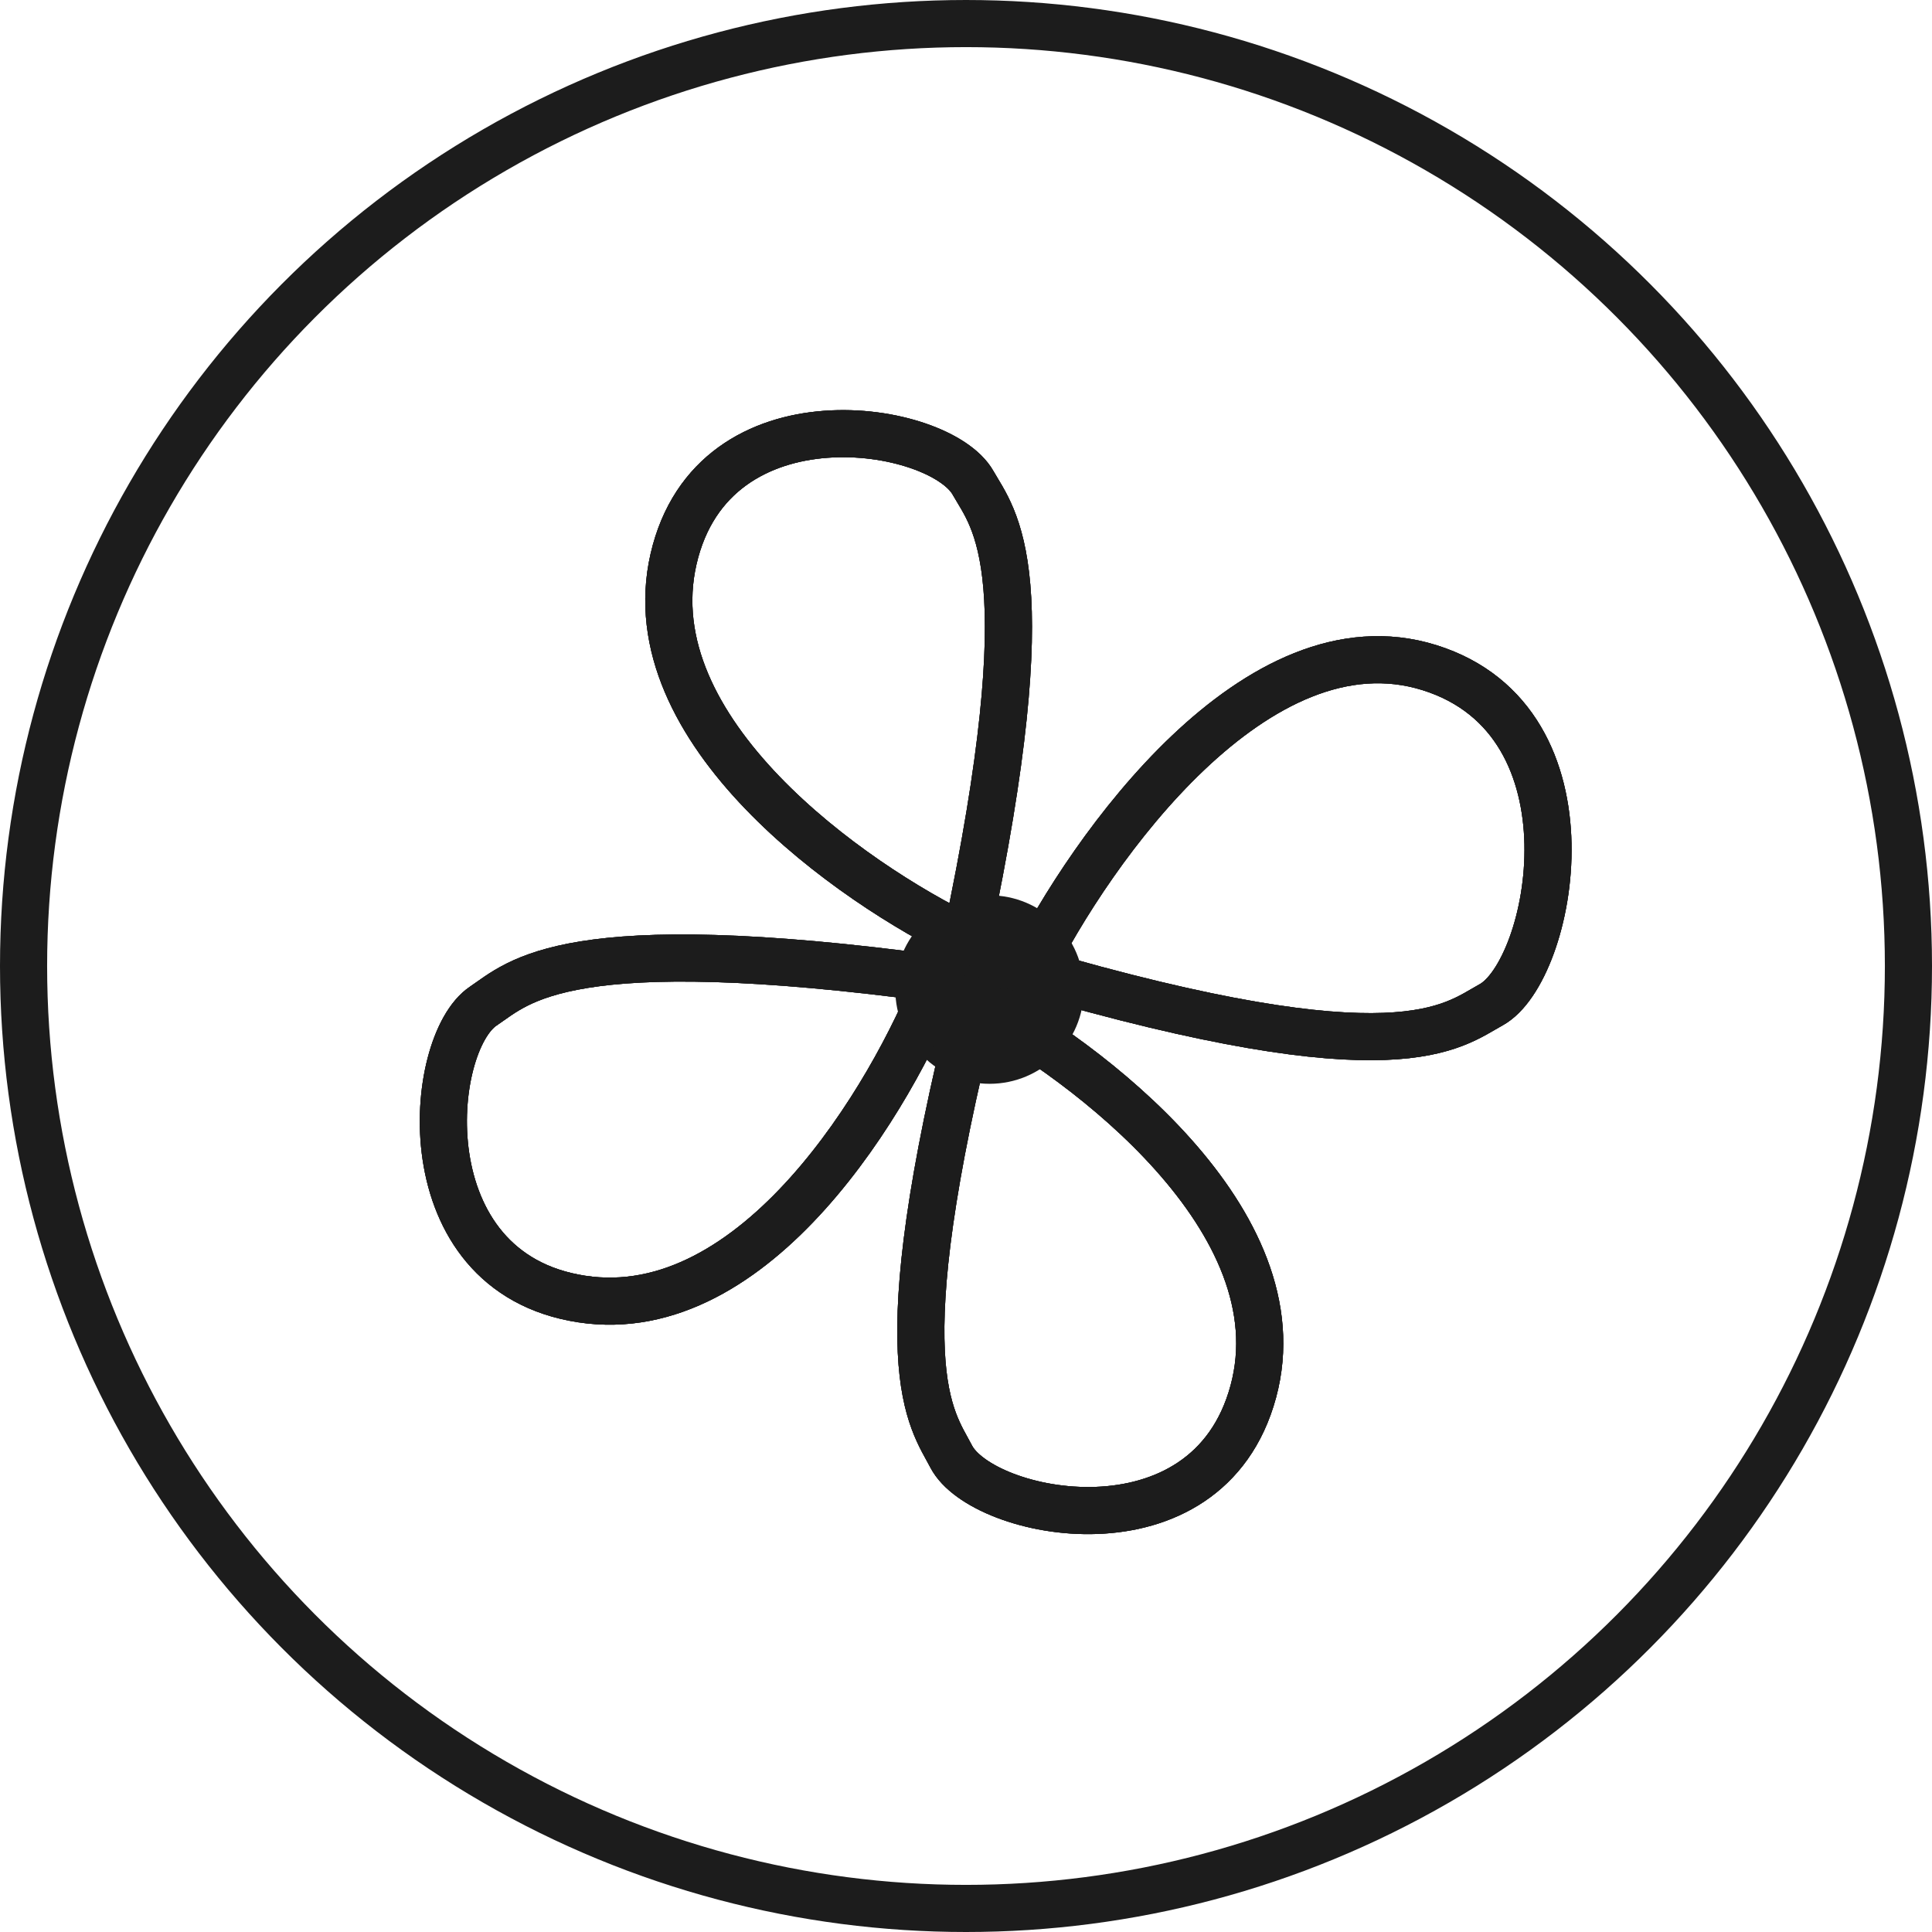
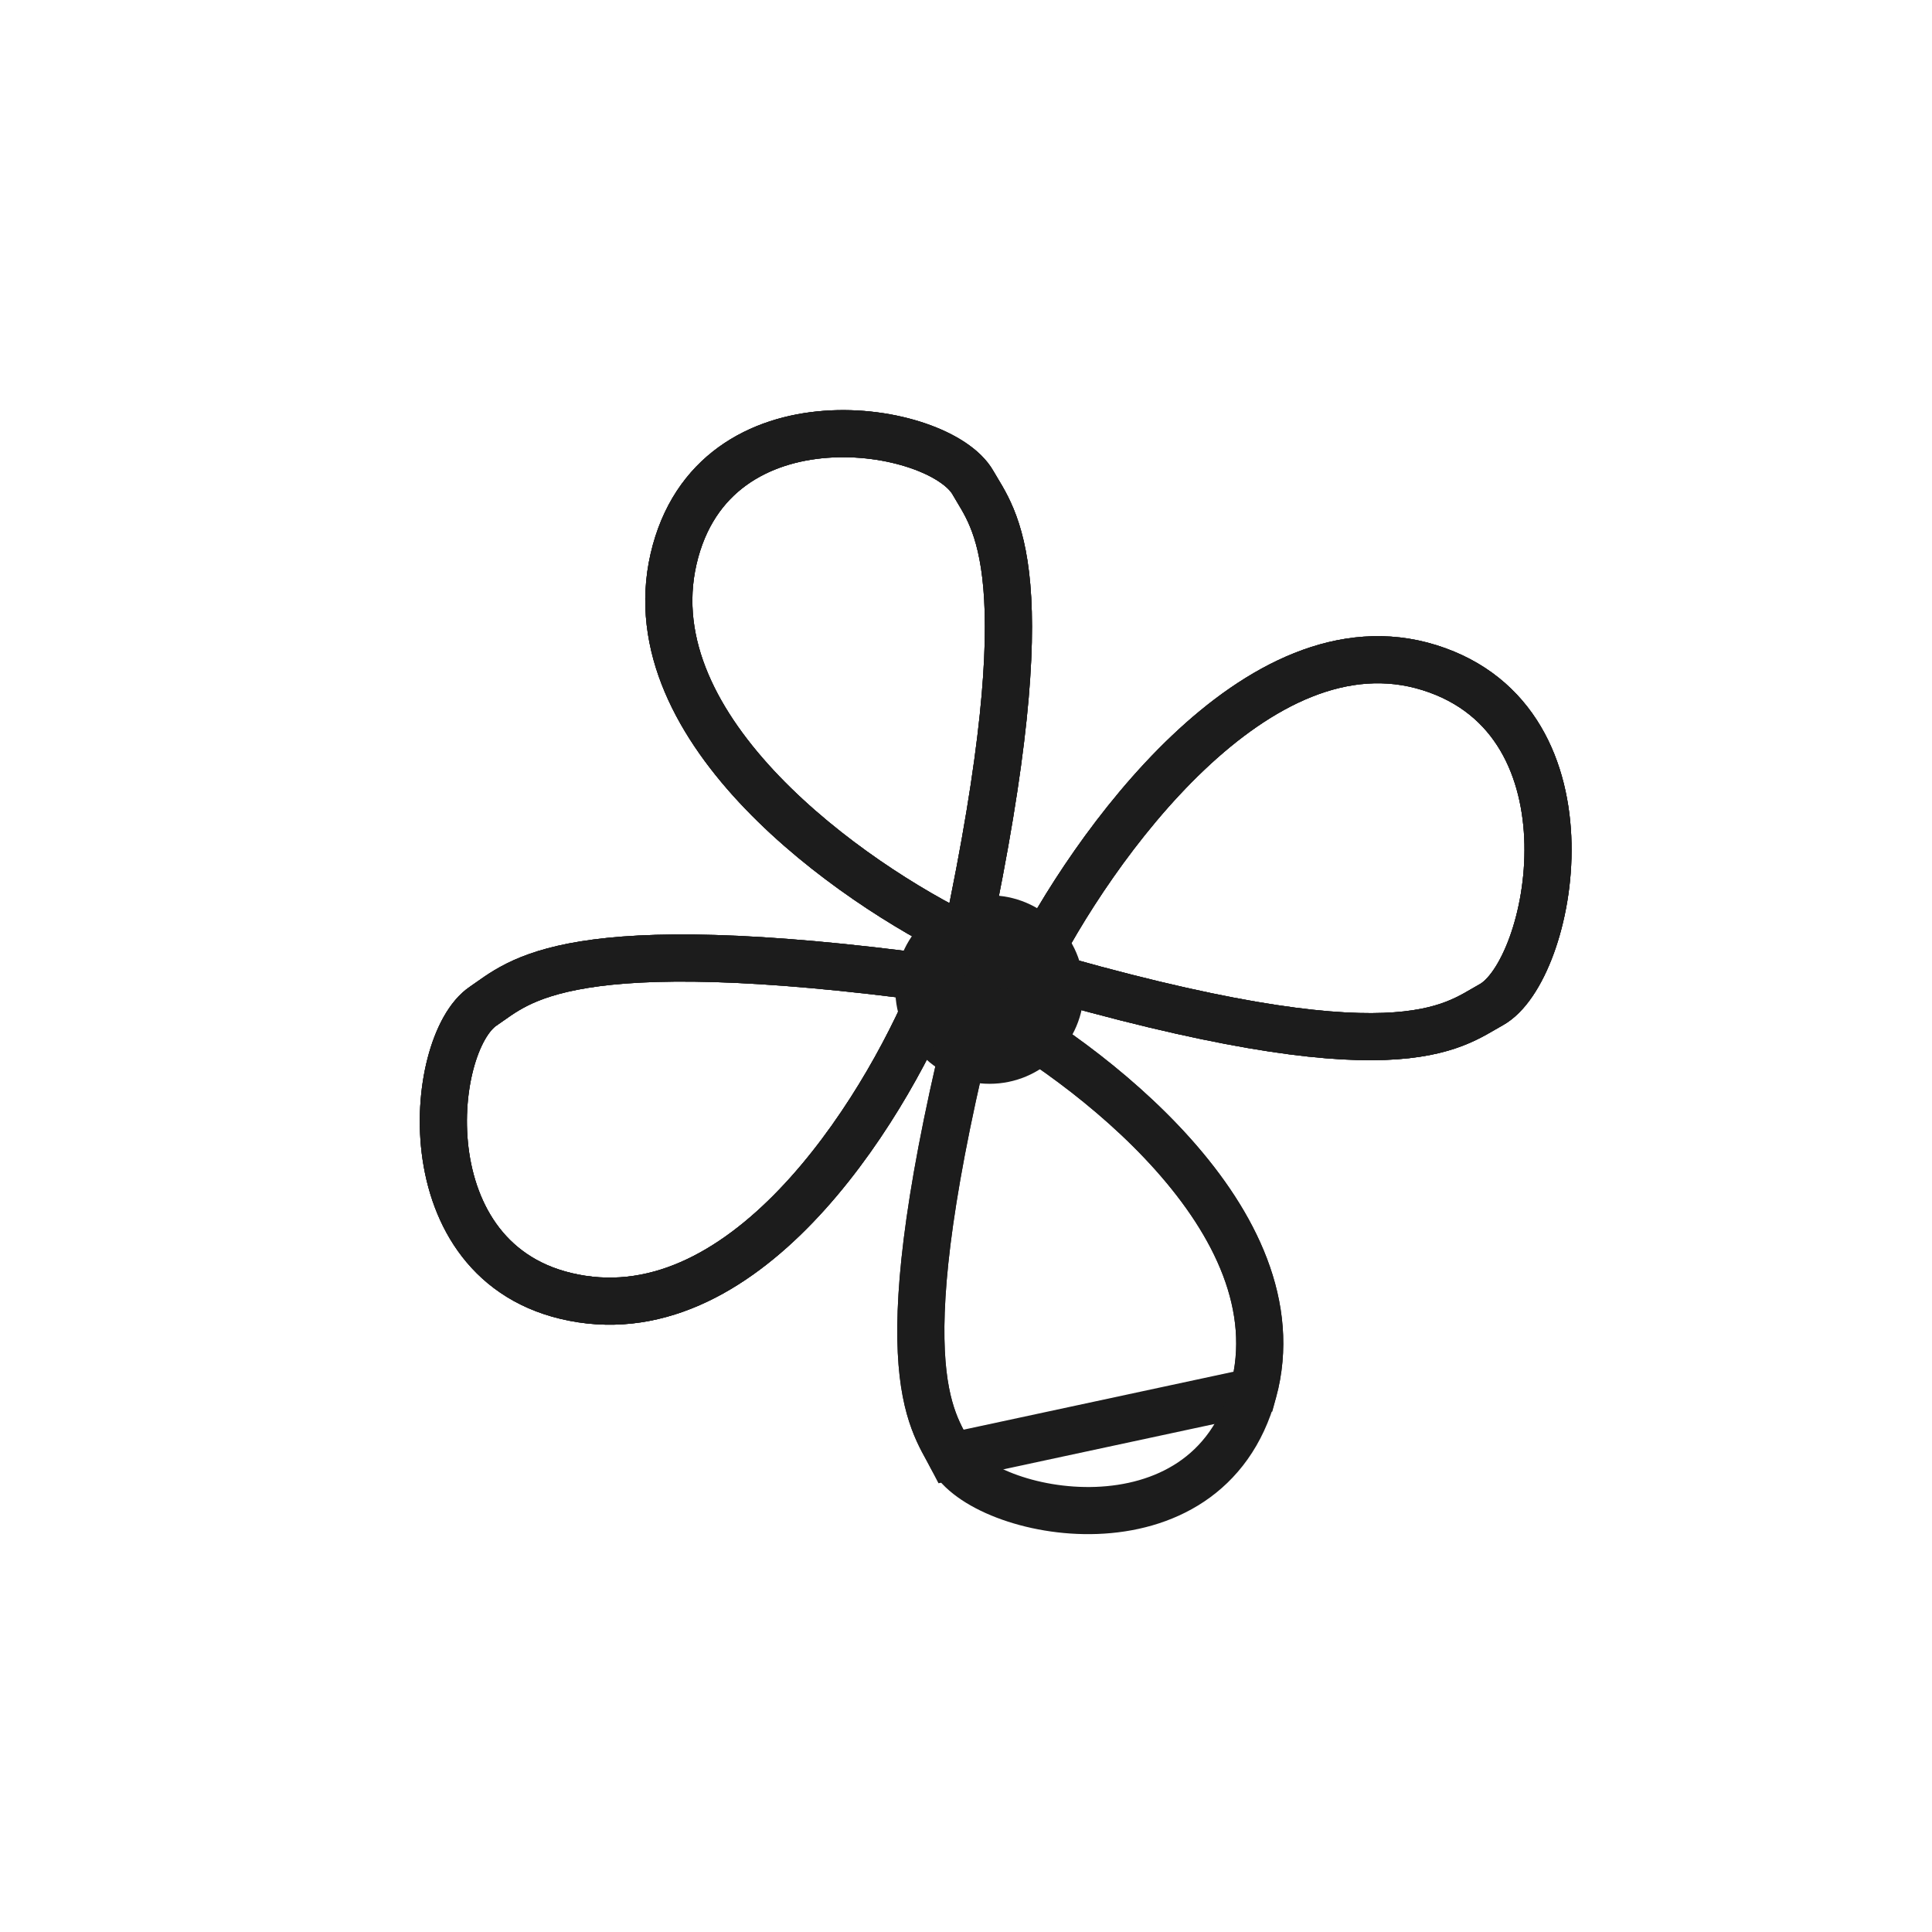
<svg xmlns="http://www.w3.org/2000/svg" width="41" height="41" viewBox="0 0 41 41" fill="none">
-   <circle cx="20.5" cy="20.5" r="20" stroke="#1C1C1C" />
  <circle cx="21" cy="21" r="1.5" fill="#1C1C1C" stroke="#1C1C1C" />
  <path d="M30.337 14.169C26.682 13.024 23.157 17.985 21.852 20.608C29.684 22.898 30.817 21.776 31.643 21.324C32.948 20.608 33.993 15.314 30.337 14.169Z" stroke="#1C1C1C" />
  <path d="M30.337 14.169C26.682 13.024 23.157 17.985 21.852 20.608C29.684 22.898 30.817 21.776 31.643 21.324C32.948 20.608 33.993 15.314 30.337 14.169Z" stroke="#1C1C1C" />
  <path d="M30.337 14.169C26.682 13.024 23.157 17.985 21.852 20.608C29.684 22.898 30.817 21.776 31.643 21.324C32.948 20.608 33.993 15.314 30.337 14.169Z" stroke="#1C1C1C" />
-   <path d="M26.597 29.531C27.575 25.916 23.068 22.507 20.693 21.255C18.744 28.999 19.767 30.1 20.185 30.908C20.846 32.184 25.619 33.146 26.597 29.531Z" stroke="#1C1C1C" />
-   <path d="M26.597 29.531C27.575 25.916 23.068 22.507 20.693 21.255C18.744 28.999 19.767 30.1 20.185 30.908C20.846 32.184 25.619 33.146 26.597 29.531Z" stroke="#1C1C1C" />
+   <path d="M26.597 29.531C27.575 25.916 23.068 22.507 20.693 21.255C18.744 28.999 19.767 30.1 20.185 30.908Z" stroke="#1C1C1C" />
  <path d="M26.597 29.531C27.575 25.916 23.068 22.507 20.693 21.255C18.744 28.999 19.767 30.1 20.185 30.908C20.846 32.184 25.619 33.146 26.597 29.531Z" stroke="#1C1C1C" />
  <path d="M12.343 27.567C16.044 28.134 18.928 23.274 19.907 20.774C11.993 19.704 11.013 20.844 10.257 21.35C9.063 22.15 8.641 27 12.343 27.567Z" stroke="#1C1C1C" />
  <path d="M12.343 27.567C16.044 28.134 18.928 23.274 19.907 20.774C11.993 19.704 11.013 20.844 10.257 21.35C9.063 22.15 8.641 27 12.343 27.567Z" stroke="#1C1C1C" />
  <path d="M12.343 27.567C16.044 28.134 18.928 23.274 19.907 20.774C11.993 19.704 11.013 20.844 10.257 21.35C9.063 22.15 8.641 27 12.343 27.567Z" stroke="#1C1C1C" />
  <path d="M14.294 11.862C13.453 15.511 18.084 18.748 20.505 19.911C22.162 12.099 21.098 11.037 20.649 10.246C19.941 8.995 15.136 8.213 14.294 11.862Z" stroke="#1C1C1C" />
  <path d="M14.294 11.862C13.453 15.511 18.084 18.748 20.505 19.911C22.162 12.099 21.098 11.037 20.649 10.246C19.941 8.995 15.136 8.213 14.294 11.862Z" stroke="#1C1C1C" />
  <path d="M14.294 11.862C13.453 15.511 18.084 18.748 20.505 19.911C22.162 12.099 21.098 11.037 20.649 10.246C19.941 8.995 15.136 8.213 14.294 11.862Z" stroke="#1C1C1C" />
</svg>